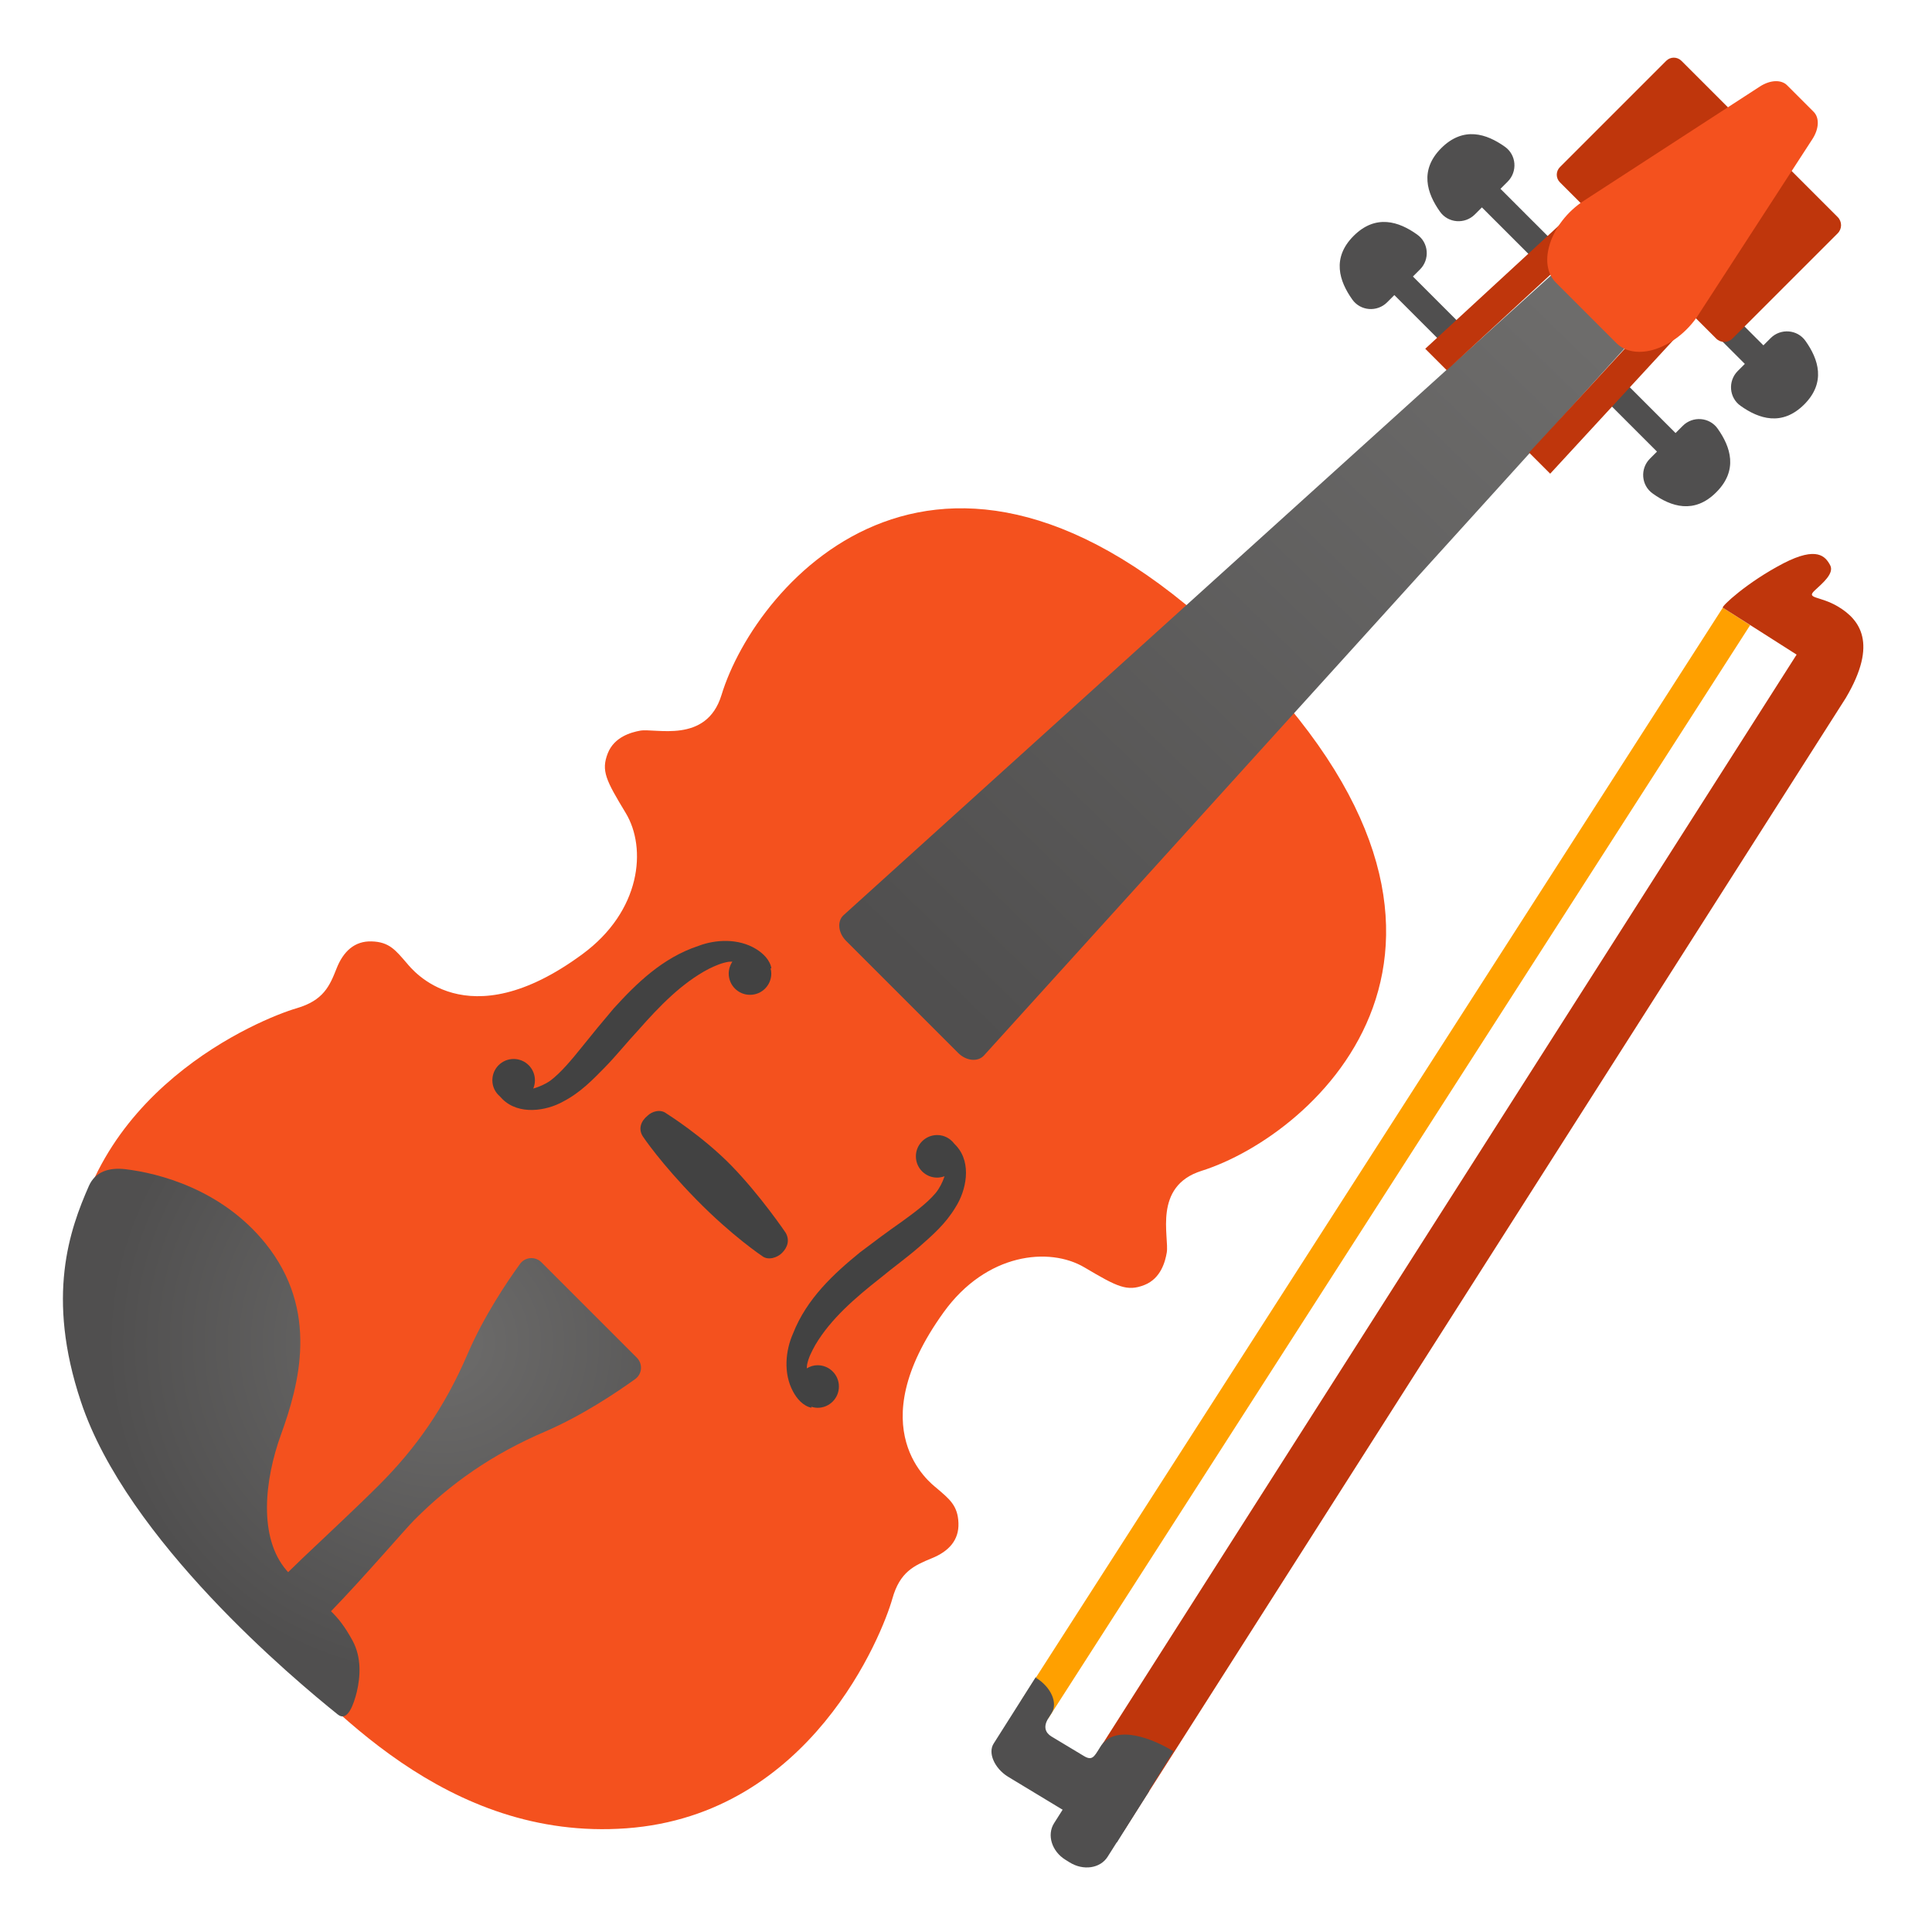
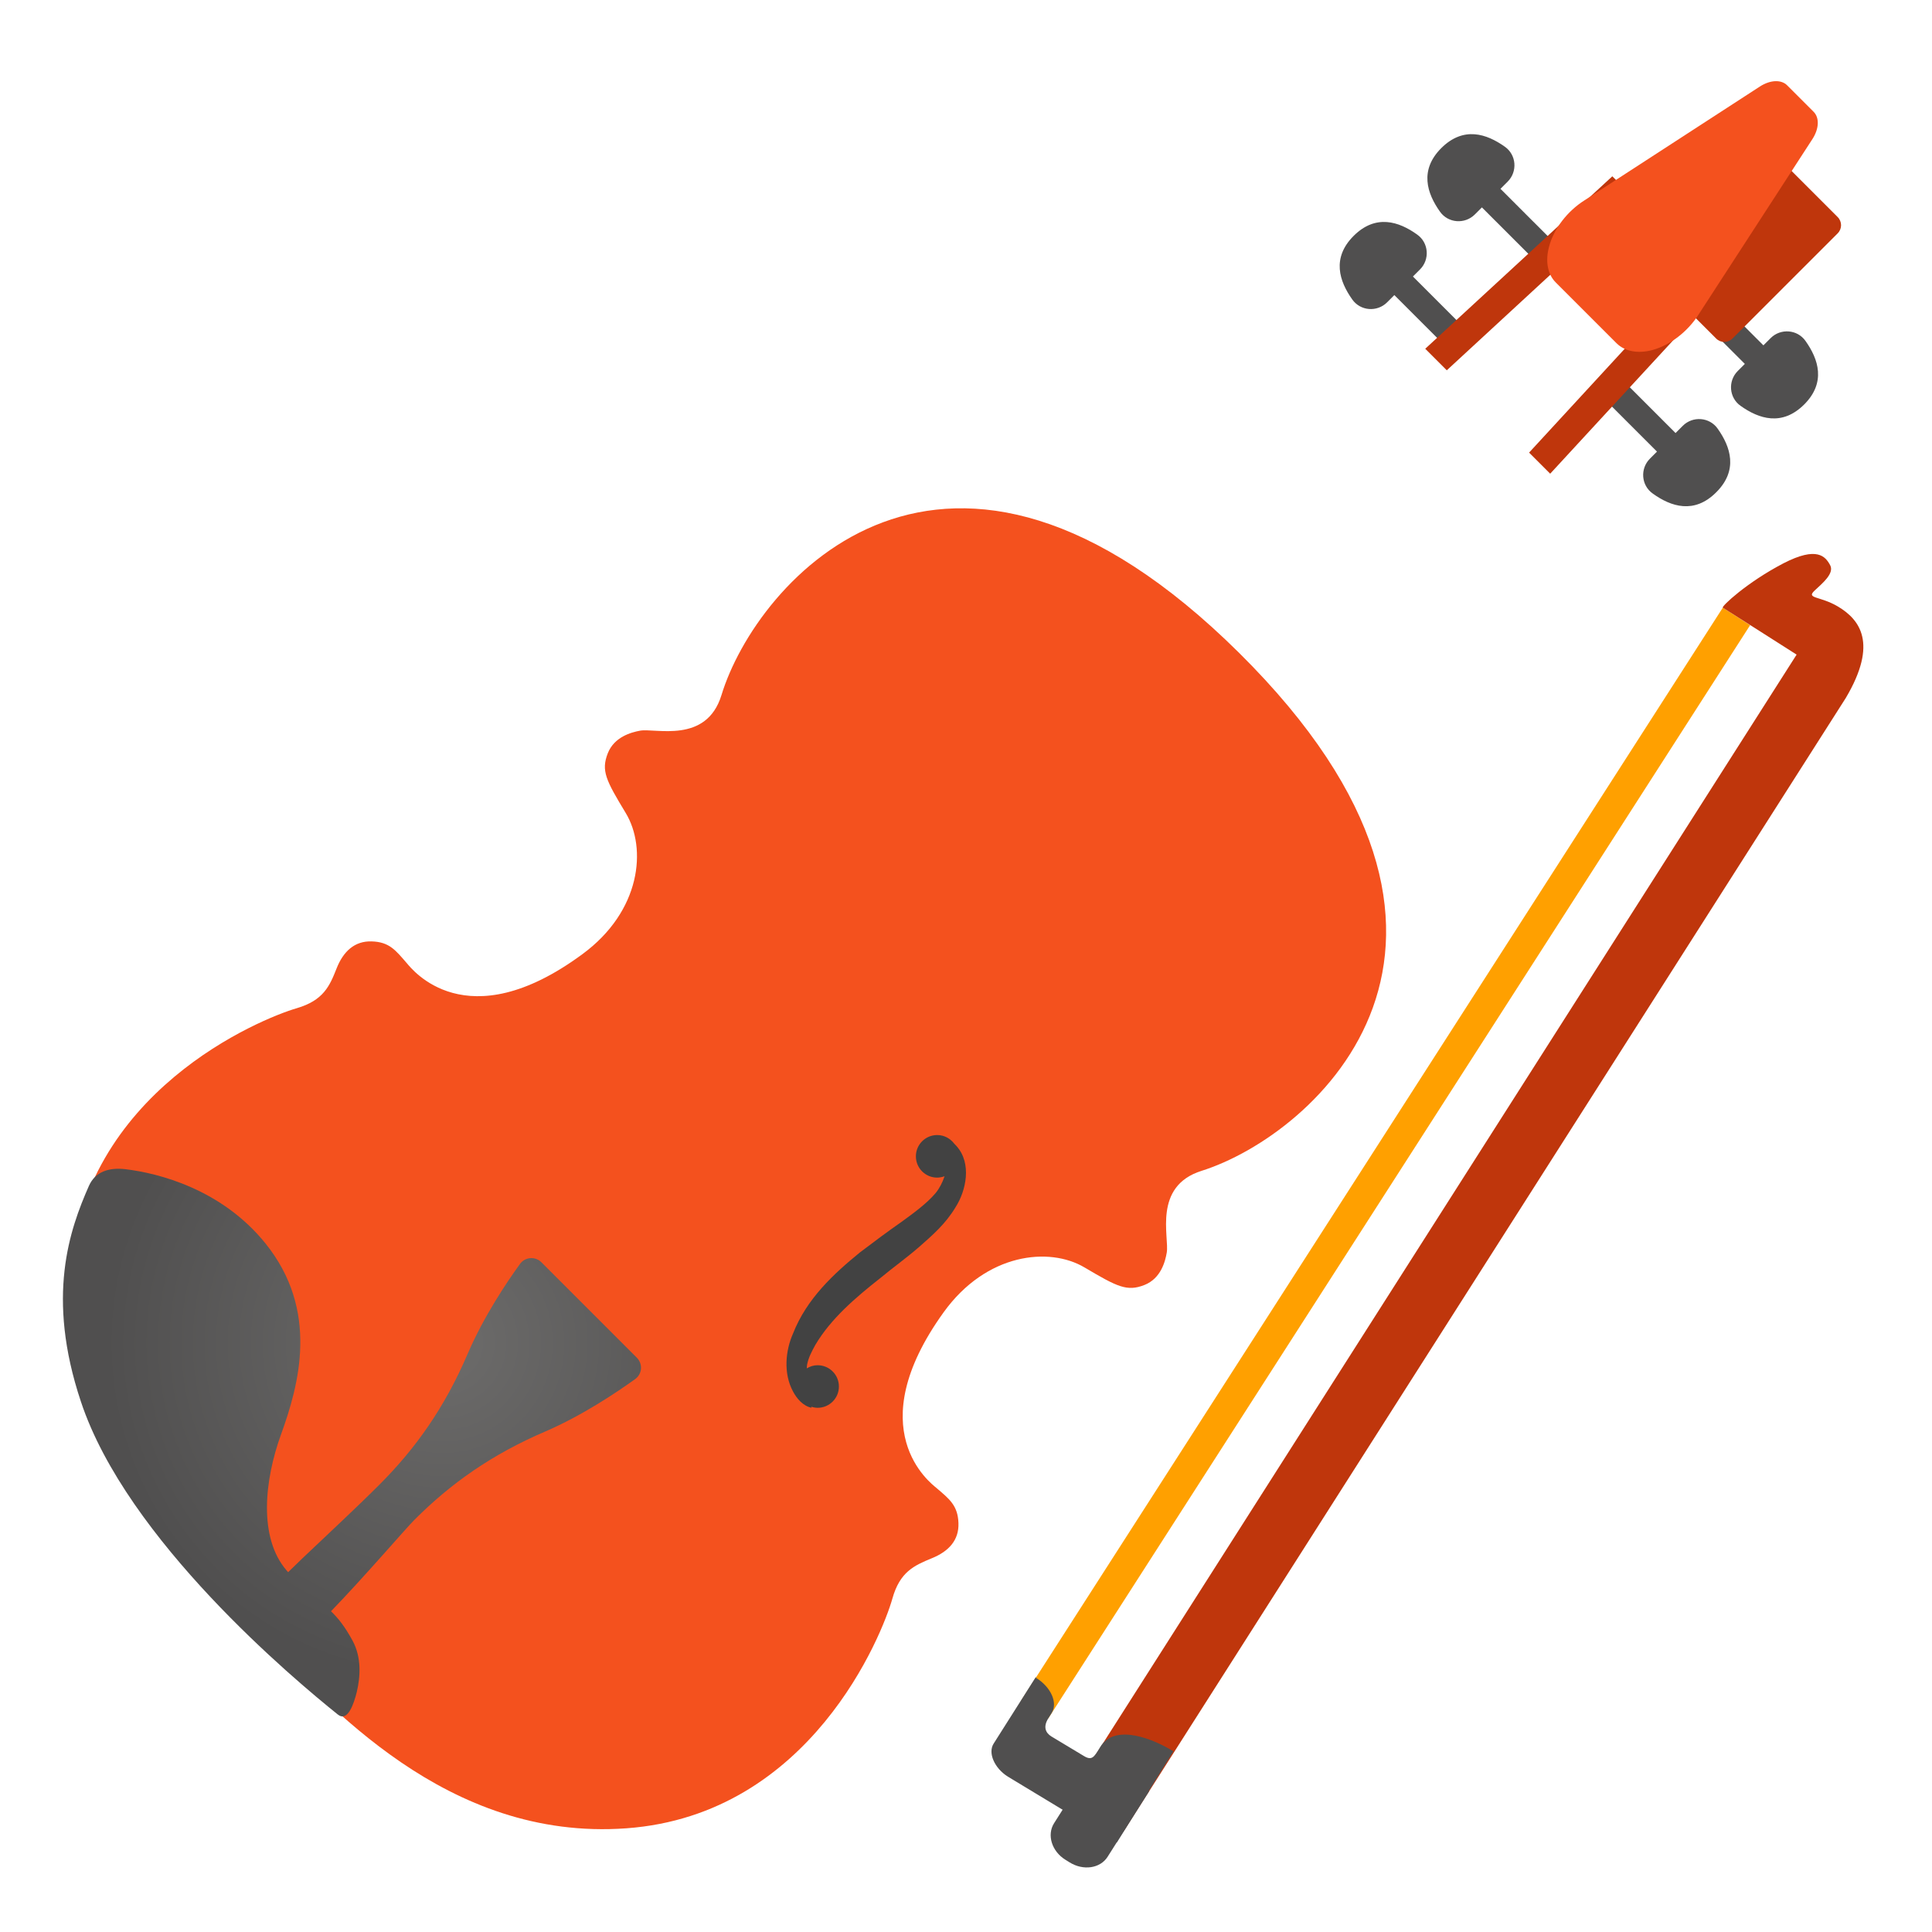
<svg xmlns="http://www.w3.org/2000/svg" xmlns:xlink="http://www.w3.org/1999/xlink" enable-background="new 0 0 128 128" viewBox="0 0 128 128">
  <polygon points="69.45 113.85 67.64 112.69 114.14 40.26 115.95 41.42" fill="#FFA000" />
  <path d="m114.14 40.26c0.01 0 4.89 3.11 4.89 3.11l-47.6 74.71 3 3.27 47.86-75.11c2.15-3.63 0.92-5.19-0.51-6.05-1.21-0.72-2.15-0.51-1.55-1.07 0.5-0.47 1.32-1.13 1.02-1.68-0.31-0.57-0.86-1.27-3.09-0.12-2.44 1.27-4.13 2.87-4.02 2.94z" fill="#BF360C" />
  <path d="m70.87 123.39-0.29-0.18c-0.9-0.56-1.23-1.64-0.75-2.41l2.75-4.34 3.55 2.22-2.75 4.34c-0.49 0.77-1.61 0.93-2.51 0.37z" fill="#504F4F" />
  <path d="m77.74 116.03c-1.2-0.75-3.86-1.92-4.85-0.28l-0.06 0.1c-0.35 0.56-0.49 0.81-1.02 0.49l-2.16-1.3c-0.38-0.24-0.55-0.63-0.2-1.19l0.22-0.35c0.43-0.67-0.03-1.72-1.03-2.34l-0.01-0.06-2.8 4.42c-0.39 0.61 0.05 1.63 0.95 2.19l7.21 4.36 3.75-6.04z" fill="#504F4F" />
  <path d="m59.12 105.92c0.5-1.79 1.45-2.2 2.61-2.68 1.14-0.46 1.81-1.21 1.77-2.33-0.04-1.18-0.61-1.6-1.46-2.33-0.38-0.32-5.12-3.87 0.48-11.64 2.83-3.93 7-4.35 9.33-2.97 2.18 1.29 2.82 1.62 3.98 1.16 1.08-0.43 1.37-1.55 1.47-2.14 0.18-1.01-0.94-4.4 2.31-5.42 7.49-2.36 21.94-15.04 2.48-34.32s-32-4.72-34.29 2.8c-1 3.26-4.39 2.17-5.4 2.36-0.59 0.11-1.7 0.41-2.13 1.49-0.46 1.17-0.12 1.8 1.19 3.97 1.4 2.32 1.02 6.49-2.88 9.35-7.71 5.68-11.31 0.96-11.63 0.59-0.74-0.85-1.15-1.41-2.34-1.44-1.11-0.03-1.86 0.65-2.31 1.79-0.46 1.17-0.87 2.12-2.65 2.64-2.34 0.68-14.27 5.53-15.05 17.77-0.76 11.97 8.53 19.75 12.8 23.98s12.13 13.45 24.1 12.58c12.23-0.89 16.96-12.87 17.62-15.21z" fill="#F4511E" />
-   <path d="m50.5 83.22s-2-1.33-4.37-3.75-3.52-4.15-3.52-4.15c-0.35-0.51-0.15-1.04 0.28-1.39 0.3-0.3 0.86-0.47 1.26-0.16 0 0 2.39 1.49 4.31 3.46s3.59 4.44 3.59 4.44c0.28 0.48 0.14 0.97-0.25 1.35-0.31 0.31-0.92 0.5-1.3 0.2z" fill="#424242" />
  <g fill="#424242">
    <path d="m63.38 75.94c-0.05-0.05-0.1-0.11-0.16-0.17-0.26-0.34-0.66-0.57-1.13-0.57-0.78 0-1.41 0.63-1.41 1.41s0.63 1.41 1.41 1.41c0.17 0 0.34-0.04 0.49-0.09-0.14 0.41-0.33 0.79-0.59 1.11-0.59 0.7-1.46 1.33-2.33 1.96-0.89 0.62-1.78 1.29-2.68 1.97-1.73 1.41-3.53 3.06-4.44 5.38-0.49 1.1-0.66 2.62 0 3.84 0.26 0.49 0.67 0.96 1.23 1.08-0.01-0.02-0.02-0.05-0.03-0.07 0.14 0.04 0.28 0.07 0.43 0.07 0.78 0 1.41-0.63 1.41-1.41s-0.63-1.41-1.41-1.41c-0.27 0-0.51 0.08-0.72 0.21 0.01-0.08 0.01-0.16 0.02-0.24 0.09-0.46 0.3-0.87 0.55-1.32 1.02-1.72 2.62-3.1 4.31-4.43 0.83-0.69 1.73-1.33 2.58-2.07 0.85-0.75 1.74-1.51 2.41-2.64 0.68-1.07 1.08-2.87 0.06-4.02z" />
-     <path d="m51.11 64.17c-0.09-0.56-0.54-1-1.01-1.29-1.18-0.73-2.71-0.64-3.83-0.21-2.37 0.78-4.11 2.49-5.61 4.14-0.73 0.86-1.44 1.72-2.11 2.56-0.67 0.83-1.36 1.67-2.08 2.22-0.34 0.24-0.73 0.41-1.14 0.53 0.07-0.17 0.11-0.35 0.11-0.55 0-0.78-0.63-1.41-1.41-1.41s-1.41 0.63-1.41 1.41c0 0.43 0.19 0.8 0.49 1.06 0.06 0.07 0.12 0.13 0.18 0.19 1.09 1.08 2.92 0.78 4.02 0.16 1.17-0.61 1.97-1.46 2.76-2.26 0.79-0.81 1.47-1.67 2.21-2.46 1.42-1.61 2.89-3.13 4.66-4.06 0.46-0.23 0.89-0.41 1.34-0.48 0.08-0.01 0.16 0 0.24-0.01-0.15 0.23-0.24 0.5-0.24 0.79 0 0.78 0.63 1.41 1.41 1.41s1.41-0.63 1.41-1.41c0-0.13-0.02-0.24-0.05-0.36l0.06 0.03z" />
  </g>
  <linearGradient id="d" x1="61.036" x2="103.64" y1="64.767" y2="20.86" gradientUnits="userSpaceOnUse">
    <stop stop-color="#504F4F" offset="0" />
    <stop stop-color="#6D6C6B" offset="1" />
  </linearGradient>
-   <path d="m117.56 12.12-3.81-3.81-57.87 52.33c-0.43 0.4-0.35 1.17 0.18 1.7l7.42 7.42c0.53 0.53 1.29 0.61 1.7 0.18l52.38-57.82z" fill="url(#d)" />
  <g fill="#504F4F">
    <path d="m99.89 12.03c0.66-0.66 0.58-1.77-0.19-2.31-1.21-0.86-2.74-1.37-4.21 0.09-1.46 1.46-0.95 3-0.09 4.21 0.54 0.77 1.65 0.85 2.31 0.19l0.47-0.47 3.42 3.42 1.23-1.23-3.42-3.42 0.48-0.48z" />
    <path d="m94.08 17.85c0.66-0.66 0.58-1.77-0.19-2.31-1.21-0.87-2.75-1.37-4.21 0.09s-0.95 3-0.09 4.21c0.54 0.77 1.65 0.85 2.31 0.19l0.48-0.48 3.41 3.41 1.23-1.23-3.41-3.41 0.47-0.47z" />
    <path d="m111.49 28.21-0.48 0.48-3.4-3.4-1.23 1.23 3.4 3.4-0.47 0.47c-0.66 0.66-0.58 1.77 0.19 2.31 1.21 0.87 2.75 1.38 4.21-0.09 1.46-1.46 0.95-3 0.09-4.21-0.54-0.77-1.65-0.85-2.31-0.19z" />
    <path d="m119.62 22.59c-0.54-0.77-1.65-0.85-2.31-0.19l-0.48 0.48-3.41-3.41-1.23 1.23 3.41 3.41-0.47 0.47c-0.66 0.66-0.58 1.77 0.19 2.31 1.21 0.86 2.74 1.37 4.21-0.09 1.46-1.46 0.95-3 0.09-4.21z" />
  </g>
  <defs>
    <polygon id="c" points="104.37 33.05 117.5 18.37 112.47 13.34 107.45 8.32 92.76 21.44" />
  </defs>
  <clipPath id="b">
    <use xlink:href="#c" />
  </clipPath>
  <g clip-path="url(#b)">
    <path d="m106.77 14.46 4.6 4.6-10.62 11.53-5.5-5.5 11.52-10.63m0.05-2.78-14.47 13.34 8.44 8.44 13.34-14.47-7.31-7.31z" fill="#BF360C" />
  </g>
-   <path d="m107.36 16.09-4.01-4.01c-0.28-0.28-0.28-0.73 0-1.01l7.04-7.04c0.28-0.28 0.73-0.28 1.01 0l4.01 4.01c0.28 0.28 0.28 0.73 0 1.01l-7.04 7.04c-0.28 0.28-0.73 0.28-1.01 0z" fill="#BF360C" />
  <path d="m110.36 19.09 3.34 3.34c0.3 0.3 0.78 0.3 1.08 0l6.97-6.97c0.3-0.3 0.3-0.78 0-1.08l-3.34-3.34c-0.3-0.3-0.78-0.3-1.08 0l-6.97 6.97c-0.3 0.3-0.3 0.78 0 1.08z" fill="#BF360C" />
  <path d="m112.54 20.83 7.54-11.62c0.44-0.68 0.47-1.41 0.08-1.8l-1.76-1.76c-0.39-0.39-1.12-0.36-1.8 0.08l-11.62 7.54c-1.14 0.72-2.04 1.89-2.35 3.07-0.26 0.97-0.1 1.84 0.45 2.38l4.02 4.02c0.54 0.54 1.41 0.71 2.38 0.45 1.17-0.32 2.34-1.22 3.06-2.36z" fill="#F4511E" />
  <radialGradient id="a" cx="29.314" cy="88.959" r="22.304" gradientUnits="userSpaceOnUse">
    <stop stop-color="#6D6C6B" offset="0" />
    <stop stop-color="#504F4F" offset="1" />
  </radialGradient>
  <path d="m42.19 89.95-6.32-6.32c-0.41-0.41-1.08-0.36-1.42 0.11-0.87 1.2-2.4 3.48-3.46 5.94-1.54 3.6-3.47 6.3-5.85 8.68-1.66 1.66-3.39 3.25-5.09 4.87l-0.96 0.93c-0.03-0.03-0.06-0.06-0.09-0.1-1.91-2.2-1.46-6.04-0.39-9 1.2-3.31 2.57-8.23-1.03-12.69-2.89-3.58-7.07-4.65-9.29-4.91-1.04-0.12-1.98 0.15-2.4 1.11-1.27 2.88-2.86 7.32-0.53 14.29 3.04 9.17 14.18 18.45 17.02 20.73 0.65 0.52 1.06-0.69 1.26-1.5 0.23-0.98 0.33-2.26-0.28-3.39-0.5-0.92-0.95-1.49-1.43-1.95 2.22-2.29 4.99-5.53 5.54-6.07 2.38-2.38 5.08-4.31 8.68-5.85 2.45-1.06 4.73-2.6 5.93-3.46 0.47-0.34 0.52-1.01 0.11-1.42z" fill="url(#a)" />
</svg>